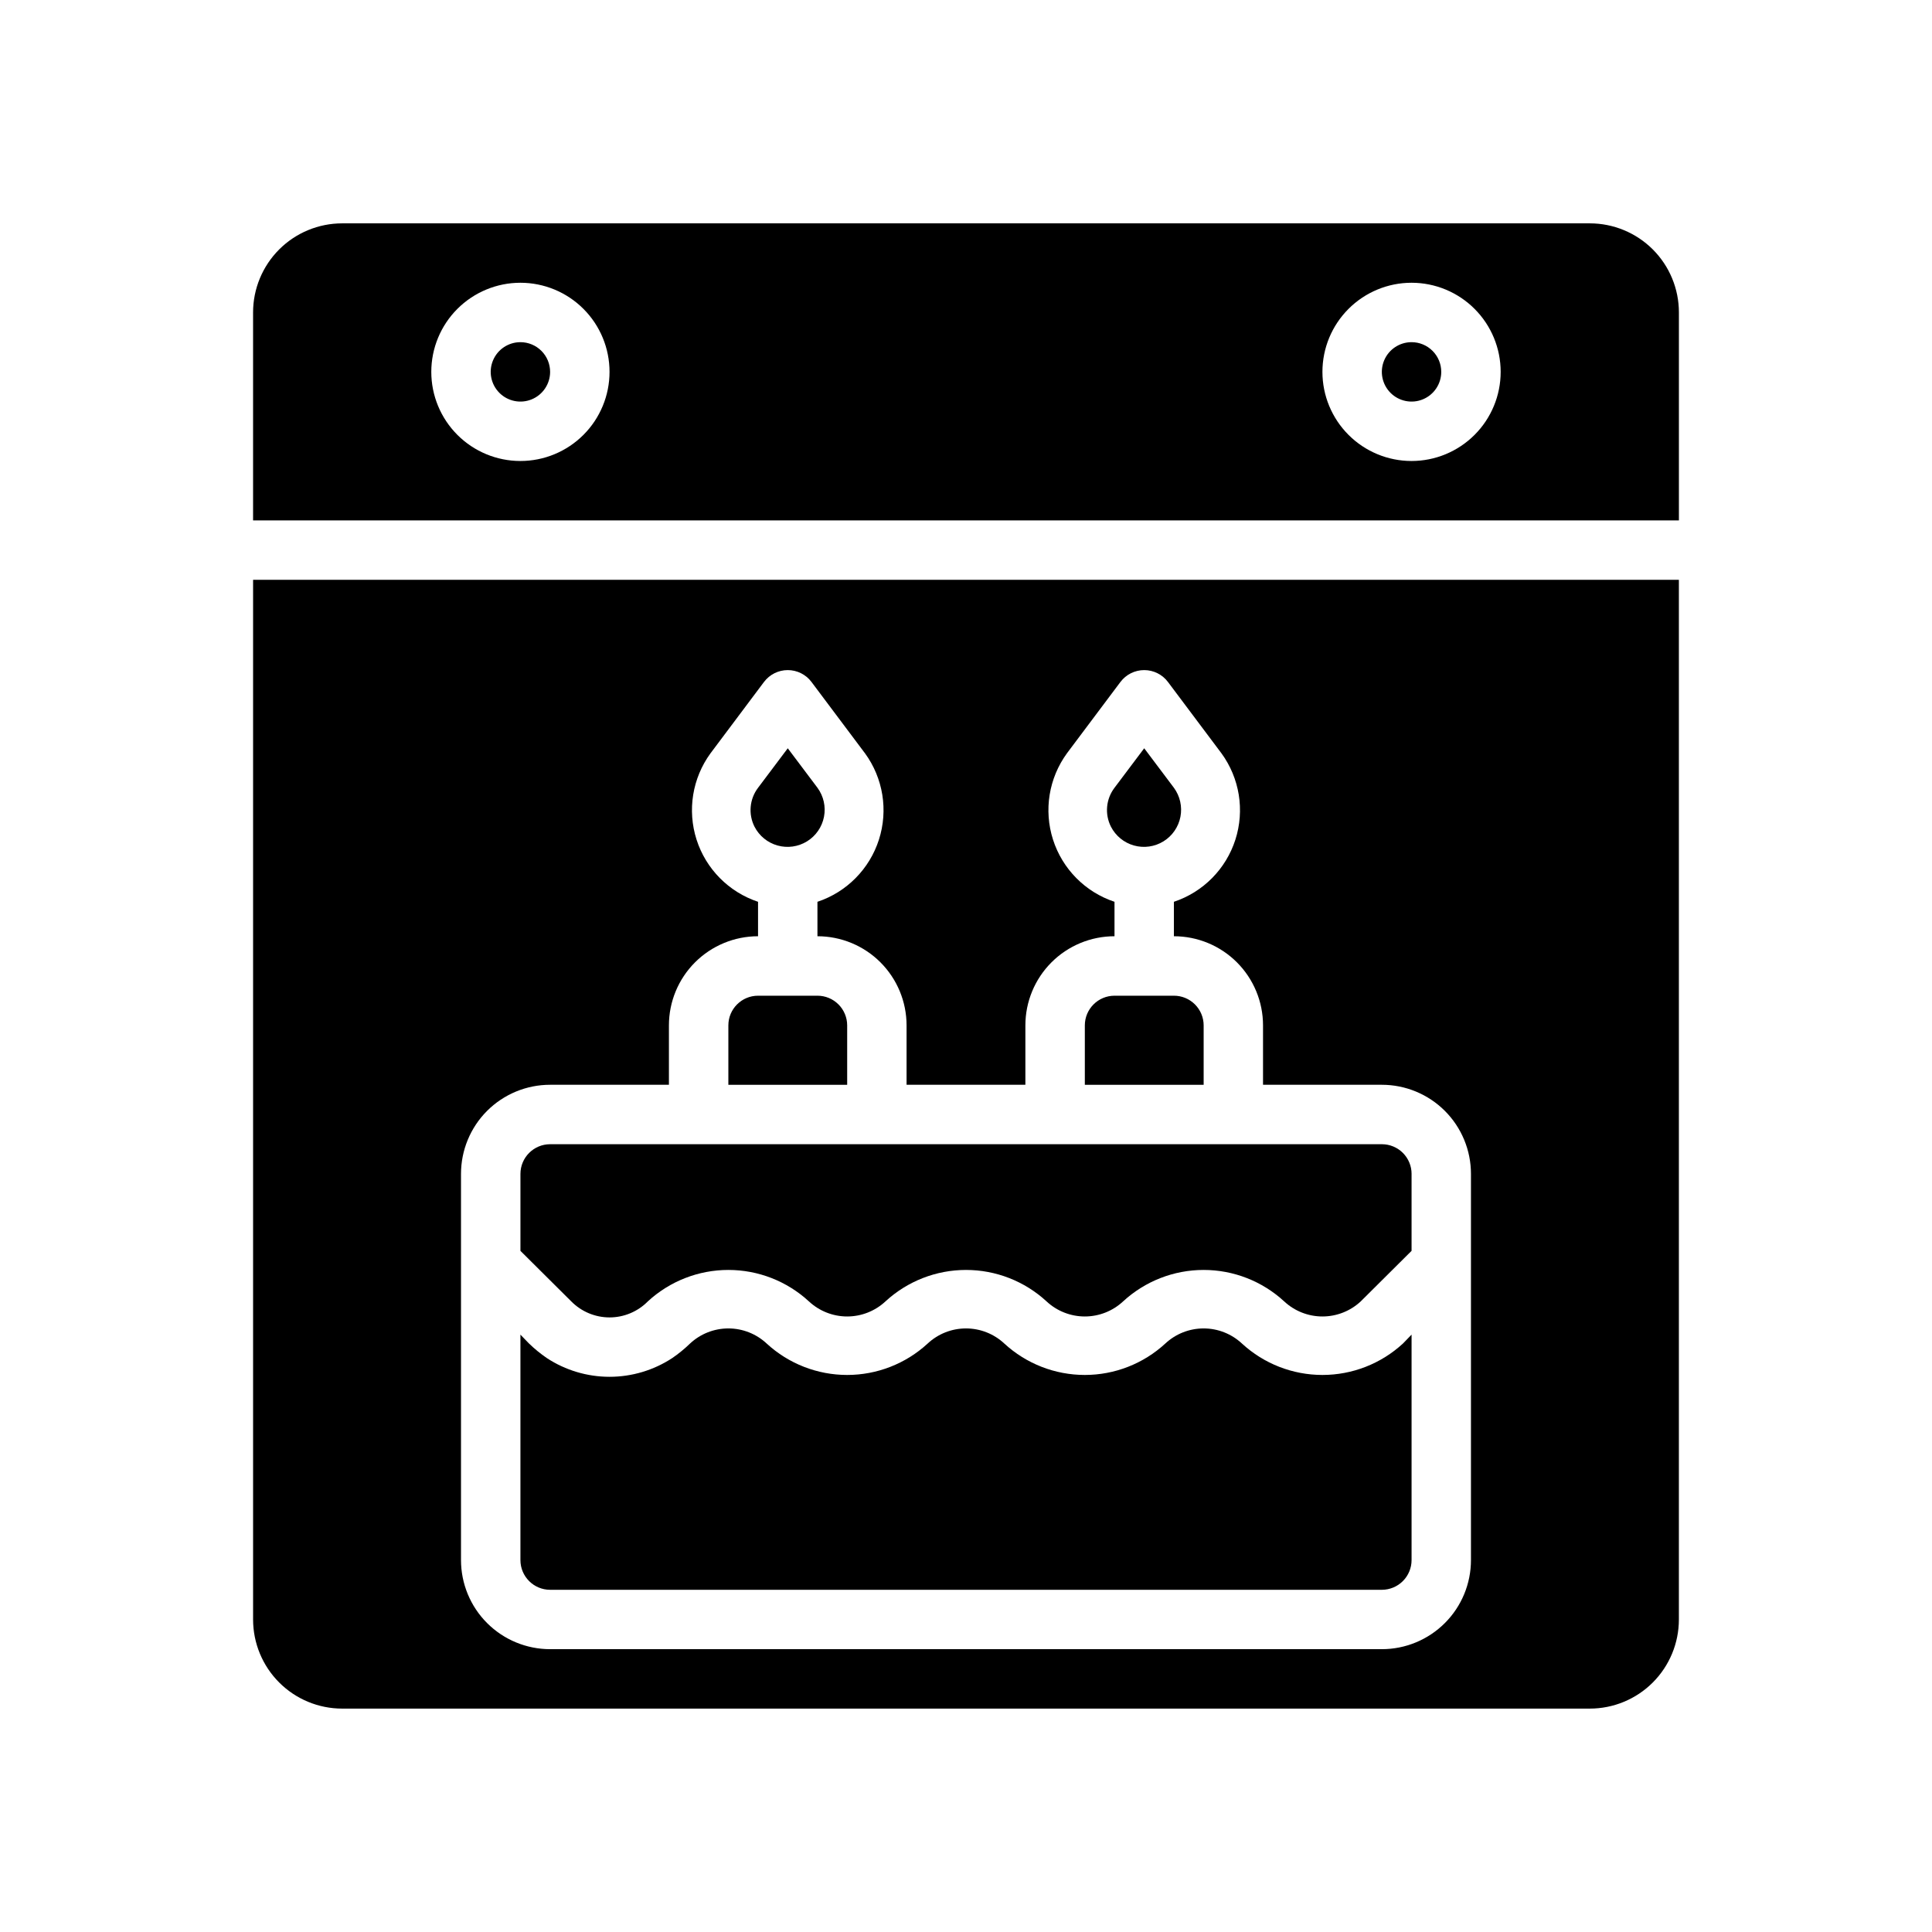
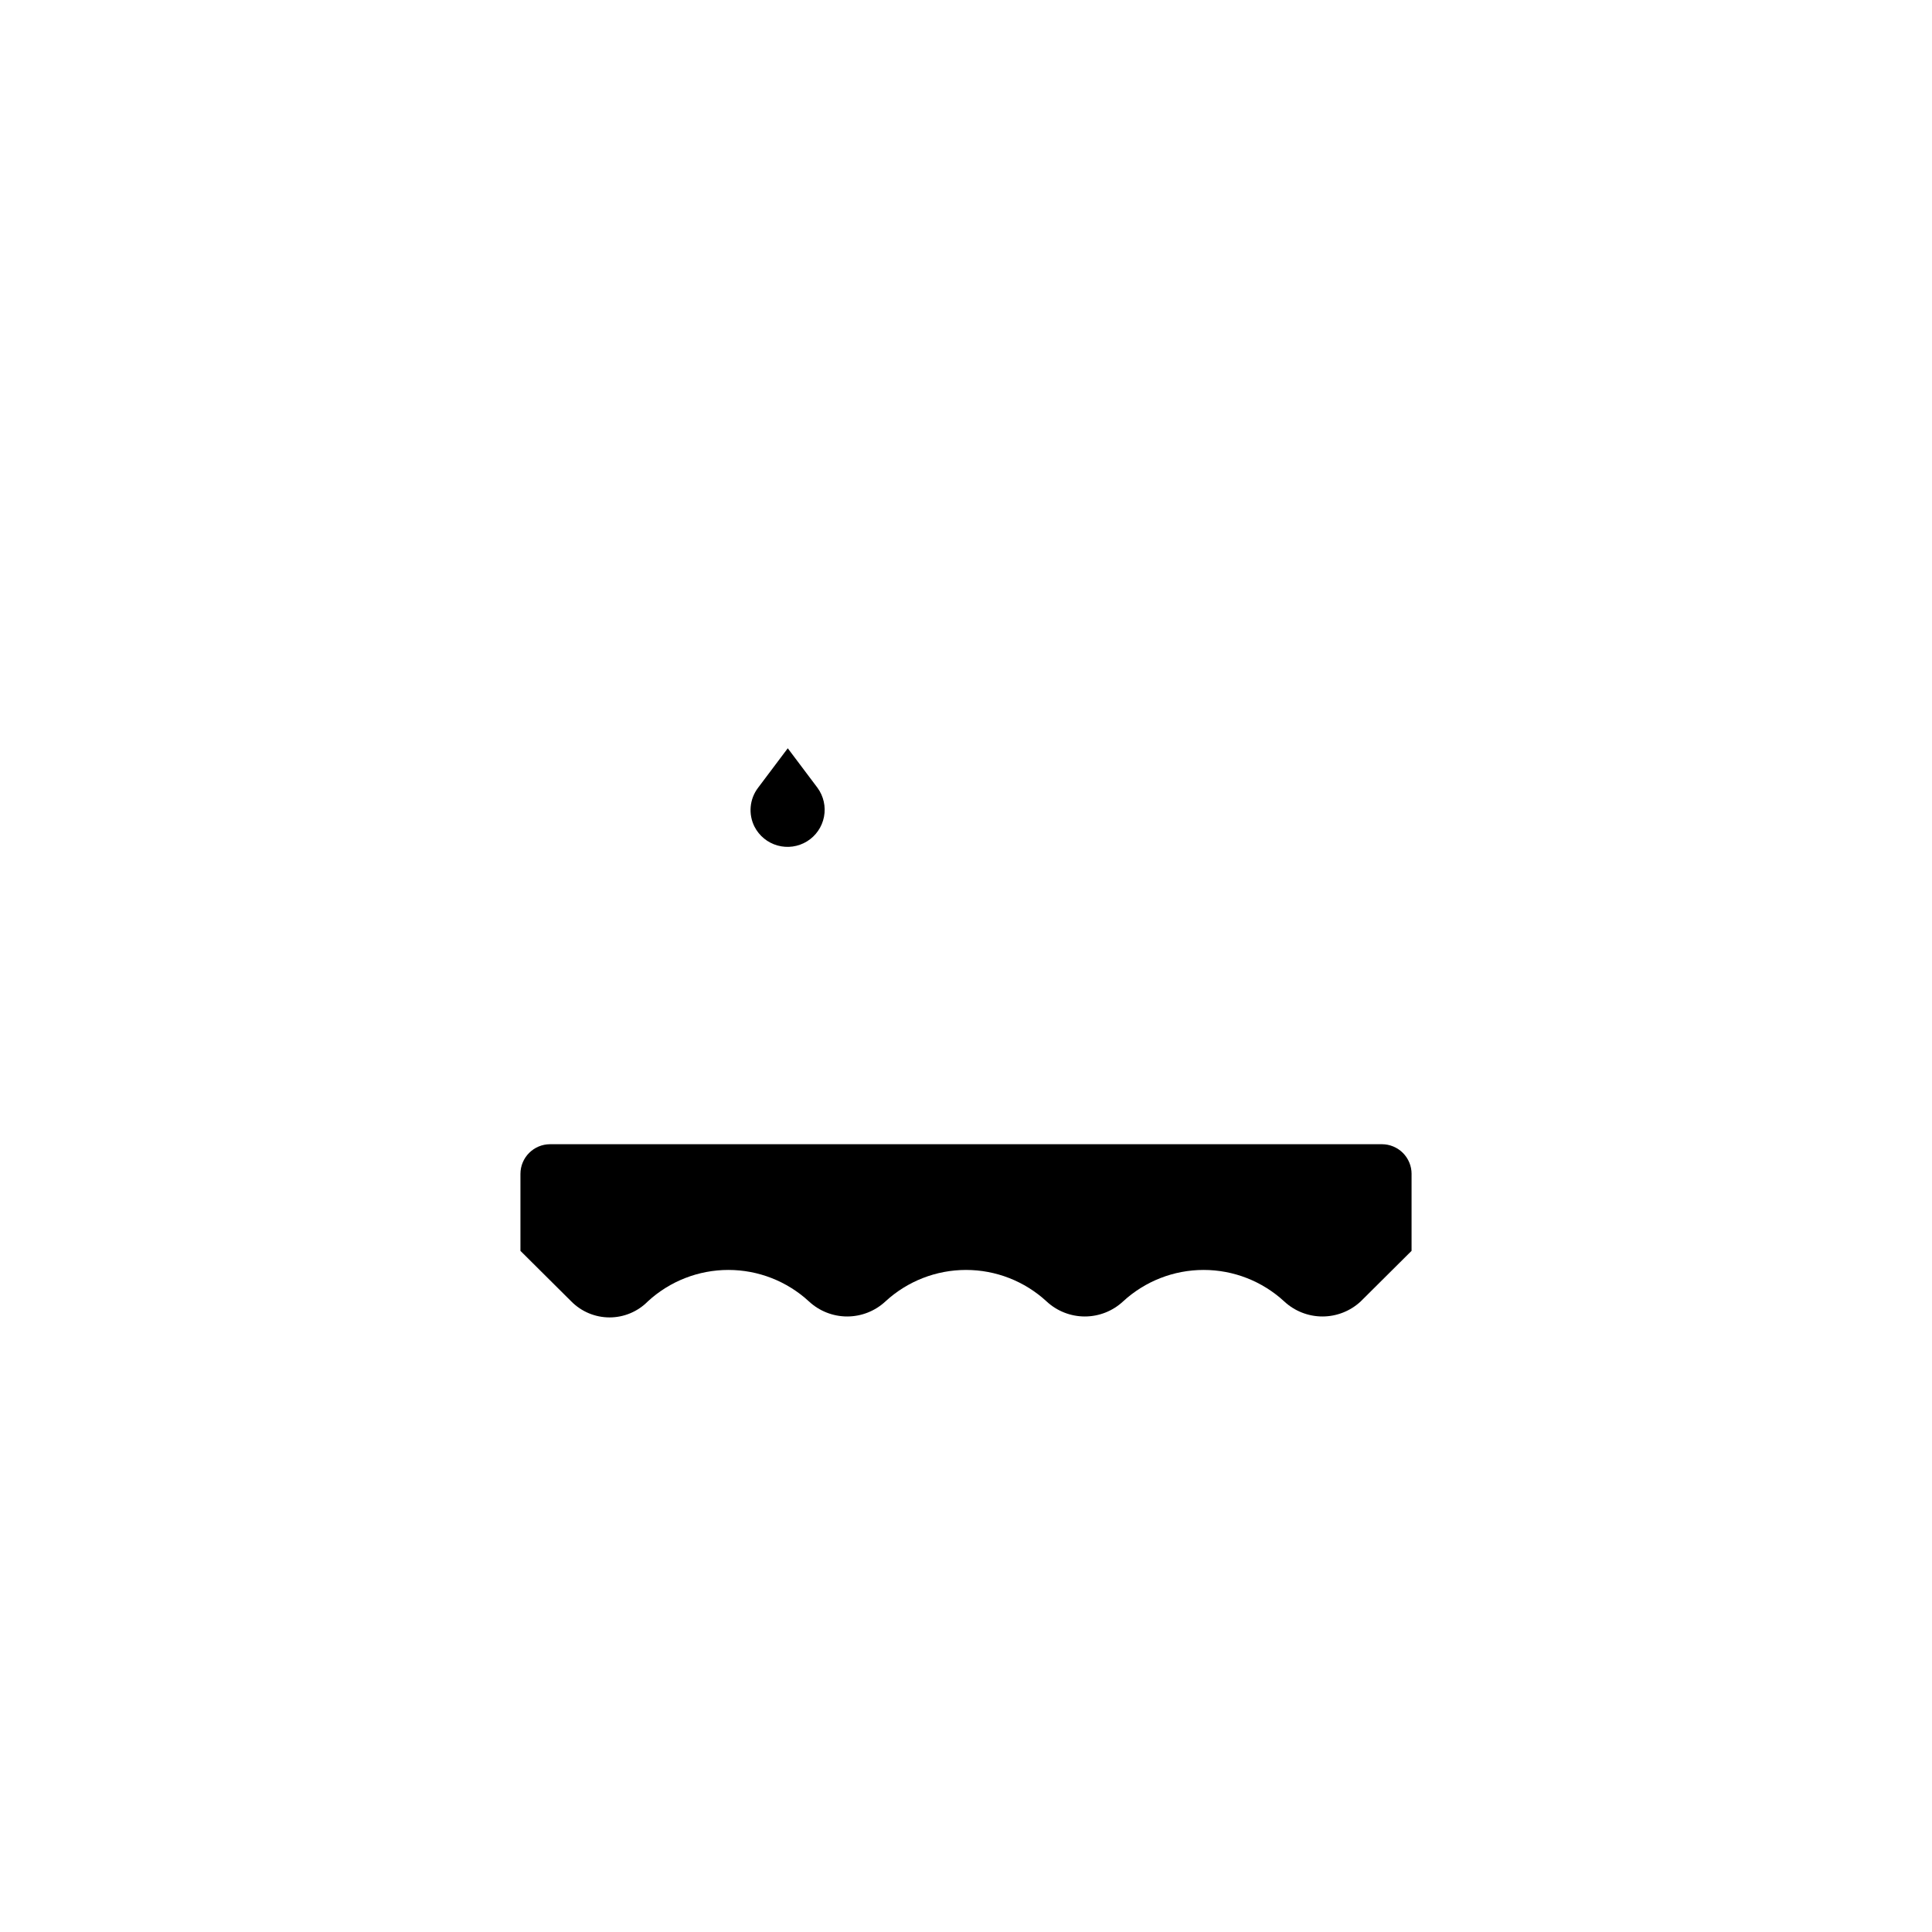
<svg xmlns="http://www.w3.org/2000/svg" fill="#000000" width="800px" height="800px" version="1.1" viewBox="144 144 512 512">
  <g>
    <path d="m343.95 363.08c-1.684-3.336-1.316-7.34 0.945-10.312l7.871-10.469 7.871 10.469c1.625 2.215 2.25 5.008 1.727 7.699-0.523 2.695-2.148 5.051-4.484 6.492-2.336 1.445-5.168 1.848-7.812 1.109-2.648-0.734-4.863-2.543-6.117-4.988z" />
-     <path d="m368.51 431.49h-31.488v-15.746c0-4.348 3.523-7.871 7.871-7.871h15.742c2.09 0 4.09 0.828 5.566 2.305 1.477 1.477 2.309 3.481 2.309 5.566z" />
-     <path d="m438.41 363.08c-1.684-3.336-1.316-7.34 0.945-10.312l7.871-10.469 7.871 10.469c1.625 2.215 2.25 5.008 1.727 7.699-0.523 2.695-2.148 5.051-4.484 6.492-2.336 1.445-5.172 1.848-7.816 1.109-2.644-0.734-4.859-2.543-6.113-4.988z" />
-     <path d="m462.98 431.49h-31.488v-15.746c0-4.348 3.523-7.871 7.871-7.871h15.742c2.09 0 4.09 0.828 5.566 2.305 1.477 1.477 2.309 3.481 2.309 5.566z" />
    <path d="m518.08 455.1v20.387l-13.461 13.383v0.004c-2.754 2.57-6.383 4.004-10.156 4.004-3.769 0-7.398-1.434-10.152-4.004-5.816-5.356-13.43-8.328-21.332-8.328-7.906 0-15.52 2.973-21.336 8.328-2.754 2.57-6.383 4.004-10.152 4.004-3.773 0-7.402-1.434-10.156-4.004-5.812-5.356-13.43-8.328-21.332-8.328-7.906 0-15.52 2.973-21.336 8.328-2.754 2.57-6.383 4.004-10.152 4.004s-7.402-1.434-10.156-4.004c-5.812-5.356-13.43-8.328-21.332-8.328-7.906 0-15.52 2.973-21.336 8.328-2.676 2.719-6.336 4.254-10.152 4.254-3.82 0-7.477-1.535-10.156-4.254l-13.461-13.383v-20.391c0-4.348 3.523-7.871 7.871-7.871h220.42c2.086 0 4.09 0.828 5.566 2.305 1.477 1.477 2.305 3.481 2.305 5.566z" />
-     <path d="m515.8 500.05 2.281-2.363v59.75c0 2.09-0.828 4.09-2.305 5.566-1.477 1.477-3.481 2.309-5.566 2.309h-220.42c-4.348 0-7.871-3.527-7.871-7.875v-59.746l2.281 2.363v-0.004c1.465 1.418 3.043 2.707 4.727 3.859 4.934 3.234 10.707 4.957 16.609 4.957 5.898 0 11.672-1.723 16.609-4.957 1.68-1.152 3.262-2.441 4.723-3.859 2.754-2.57 6.387-4.004 10.156-4.004 3.769 0 7.398 1.434 10.152 4.004 5.816 5.356 13.43 8.328 21.336 8.328 7.902 0 15.52-2.973 21.332-8.328 2.754-2.57 6.383-4.004 10.156-4.004 3.769 0 7.398 1.434 10.152 4.004 5.816 5.356 13.43 8.328 21.336 8.328 7.902 0 15.52-2.973 21.332-8.328 2.754-2.57 6.383-4.004 10.156-4.004 3.769 0 7.398 1.434 10.152 4.004 5.816 5.356 13.43 8.328 21.332 8.328 7.906 0 15.52-2.973 21.336-8.328z" />
-     <path d="m211.07 297.66v275.52c0 6.262 2.488 12.27 6.918 16.699 4.426 4.43 10.434 6.918 16.699 6.918h330.62c6.262 0 12.27-2.488 16.699-6.918 4.426-4.43 6.914-10.438 6.914-16.699v-275.52zm322.75 259.77c0 6.266-2.488 12.273-6.918 16.699-4.43 4.43-10.438 6.918-16.699 6.918h-220.42c-6.262 0-12.27-2.488-16.699-6.918-4.426-4.426-6.914-10.434-6.914-16.699v-102.34c0-6.262 2.488-12.27 6.914-16.699 4.43-4.426 10.438-6.914 16.699-6.914h31.488v-15.746c0-6.262 2.488-12.27 6.918-16.699 4.43-4.43 10.438-6.918 16.699-6.918v-9.129c-7.75-2.578-13.809-8.703-16.297-16.48-2.488-7.781-1.113-16.281 3.703-22.879l14.168-18.895c1.488-1.984 3.82-3.148 6.297-3.148 2.481 0 4.812 1.164 6.297 3.148l14.168 18.895h0.004c4.816 6.598 6.191 15.098 3.699 22.879-2.488 7.777-8.543 13.902-16.297 16.48v9.129c6.266 0 12.273 2.488 16.699 6.918 4.43 4.43 6.918 10.438 6.918 16.699v15.742h31.488v-15.742c0-6.262 2.488-12.27 6.918-16.699 4.43-4.43 10.434-6.918 16.699-6.918v-9.129c-7.754-2.578-13.809-8.703-16.297-16.48-2.488-7.781-1.113-16.281 3.699-22.879l14.168-18.895h0.004c1.484-1.984 3.82-3.148 6.297-3.148 2.477 0 4.812 1.164 6.297 3.148l14.168 18.895h0.004c4.812 6.598 6.191 15.098 3.699 22.879-2.488 7.777-8.543 13.902-16.297 16.48v9.129c6.266 0 12.27 2.488 16.699 6.918 4.43 4.43 6.918 10.438 6.918 16.699v15.742h31.488v0.004c6.262 0 12.27 2.488 16.699 6.914 4.43 4.43 6.918 10.438 6.918 16.699zm-15.746-322.75c-3.184 0-6.055 1.918-7.273 4.859s-0.543 6.324 1.707 8.578c2.254 2.25 5.637 2.926 8.578 1.707s4.859-4.09 4.859-7.273c0-2.09-0.828-4.09-2.305-5.566-1.477-1.477-3.477-2.305-5.566-2.305zm0 0c-3.184 0-6.055 1.918-7.273 4.859s-0.543 6.324 1.707 8.578c2.254 2.25 5.637 2.926 8.578 1.707s4.859-4.09 4.859-7.273c0-2.09-0.828-4.09-2.305-5.566-1.477-1.477-3.477-2.305-5.566-2.305zm47.23-31.488h-330.62c-6.266 0-12.273 2.488-16.699 6.914-4.43 4.43-6.918 10.438-6.918 16.699v55.105h377.86v-55.105c0-6.262-2.488-12.27-6.914-16.699-4.43-4.426-10.438-6.914-16.699-6.914zm-283.39 62.977c-6.262 0-12.27-2.488-16.699-6.918-4.43-4.43-6.918-10.438-6.918-16.699 0-6.266 2.488-12.27 6.918-16.699s10.438-6.918 16.699-6.918 12.27 2.488 16.699 6.918c4.43 4.43 6.918 10.434 6.918 16.699 0 6.262-2.488 12.27-6.918 16.699-4.43 4.43-10.438 6.918-16.699 6.918zm236.16 0c-6.262 0-12.27-2.488-16.699-6.918-4.43-4.43-6.918-10.438-6.918-16.699 0-6.266 2.488-12.27 6.918-16.699 4.43-4.43 10.438-6.918 16.699-6.918 6.266 0 12.27 2.488 16.699 6.918 4.43 4.43 6.918 10.434 6.918 16.699 0 6.262-2.488 12.27-6.918 16.699-4.43 4.43-10.434 6.918-16.699 6.918zm0-31.488c-3.184 0-6.055 1.918-7.273 4.859s-0.543 6.324 1.707 8.578c2.254 2.25 5.637 2.926 8.578 1.707s4.859-4.09 4.859-7.273c0-2.09-0.828-4.09-2.305-5.566-1.477-1.477-3.477-2.305-5.566-2.305zm-236.16 0c-3.184 0-6.055 1.918-7.273 4.859s-0.543 6.324 1.707 8.578c2.25 2.25 5.637 2.926 8.578 1.707 2.941-1.219 4.859-4.09 4.859-7.273 0-2.09-0.828-4.09-2.305-5.566-1.477-1.477-3.477-2.305-5.566-2.305z" />
  </g>
</svg>